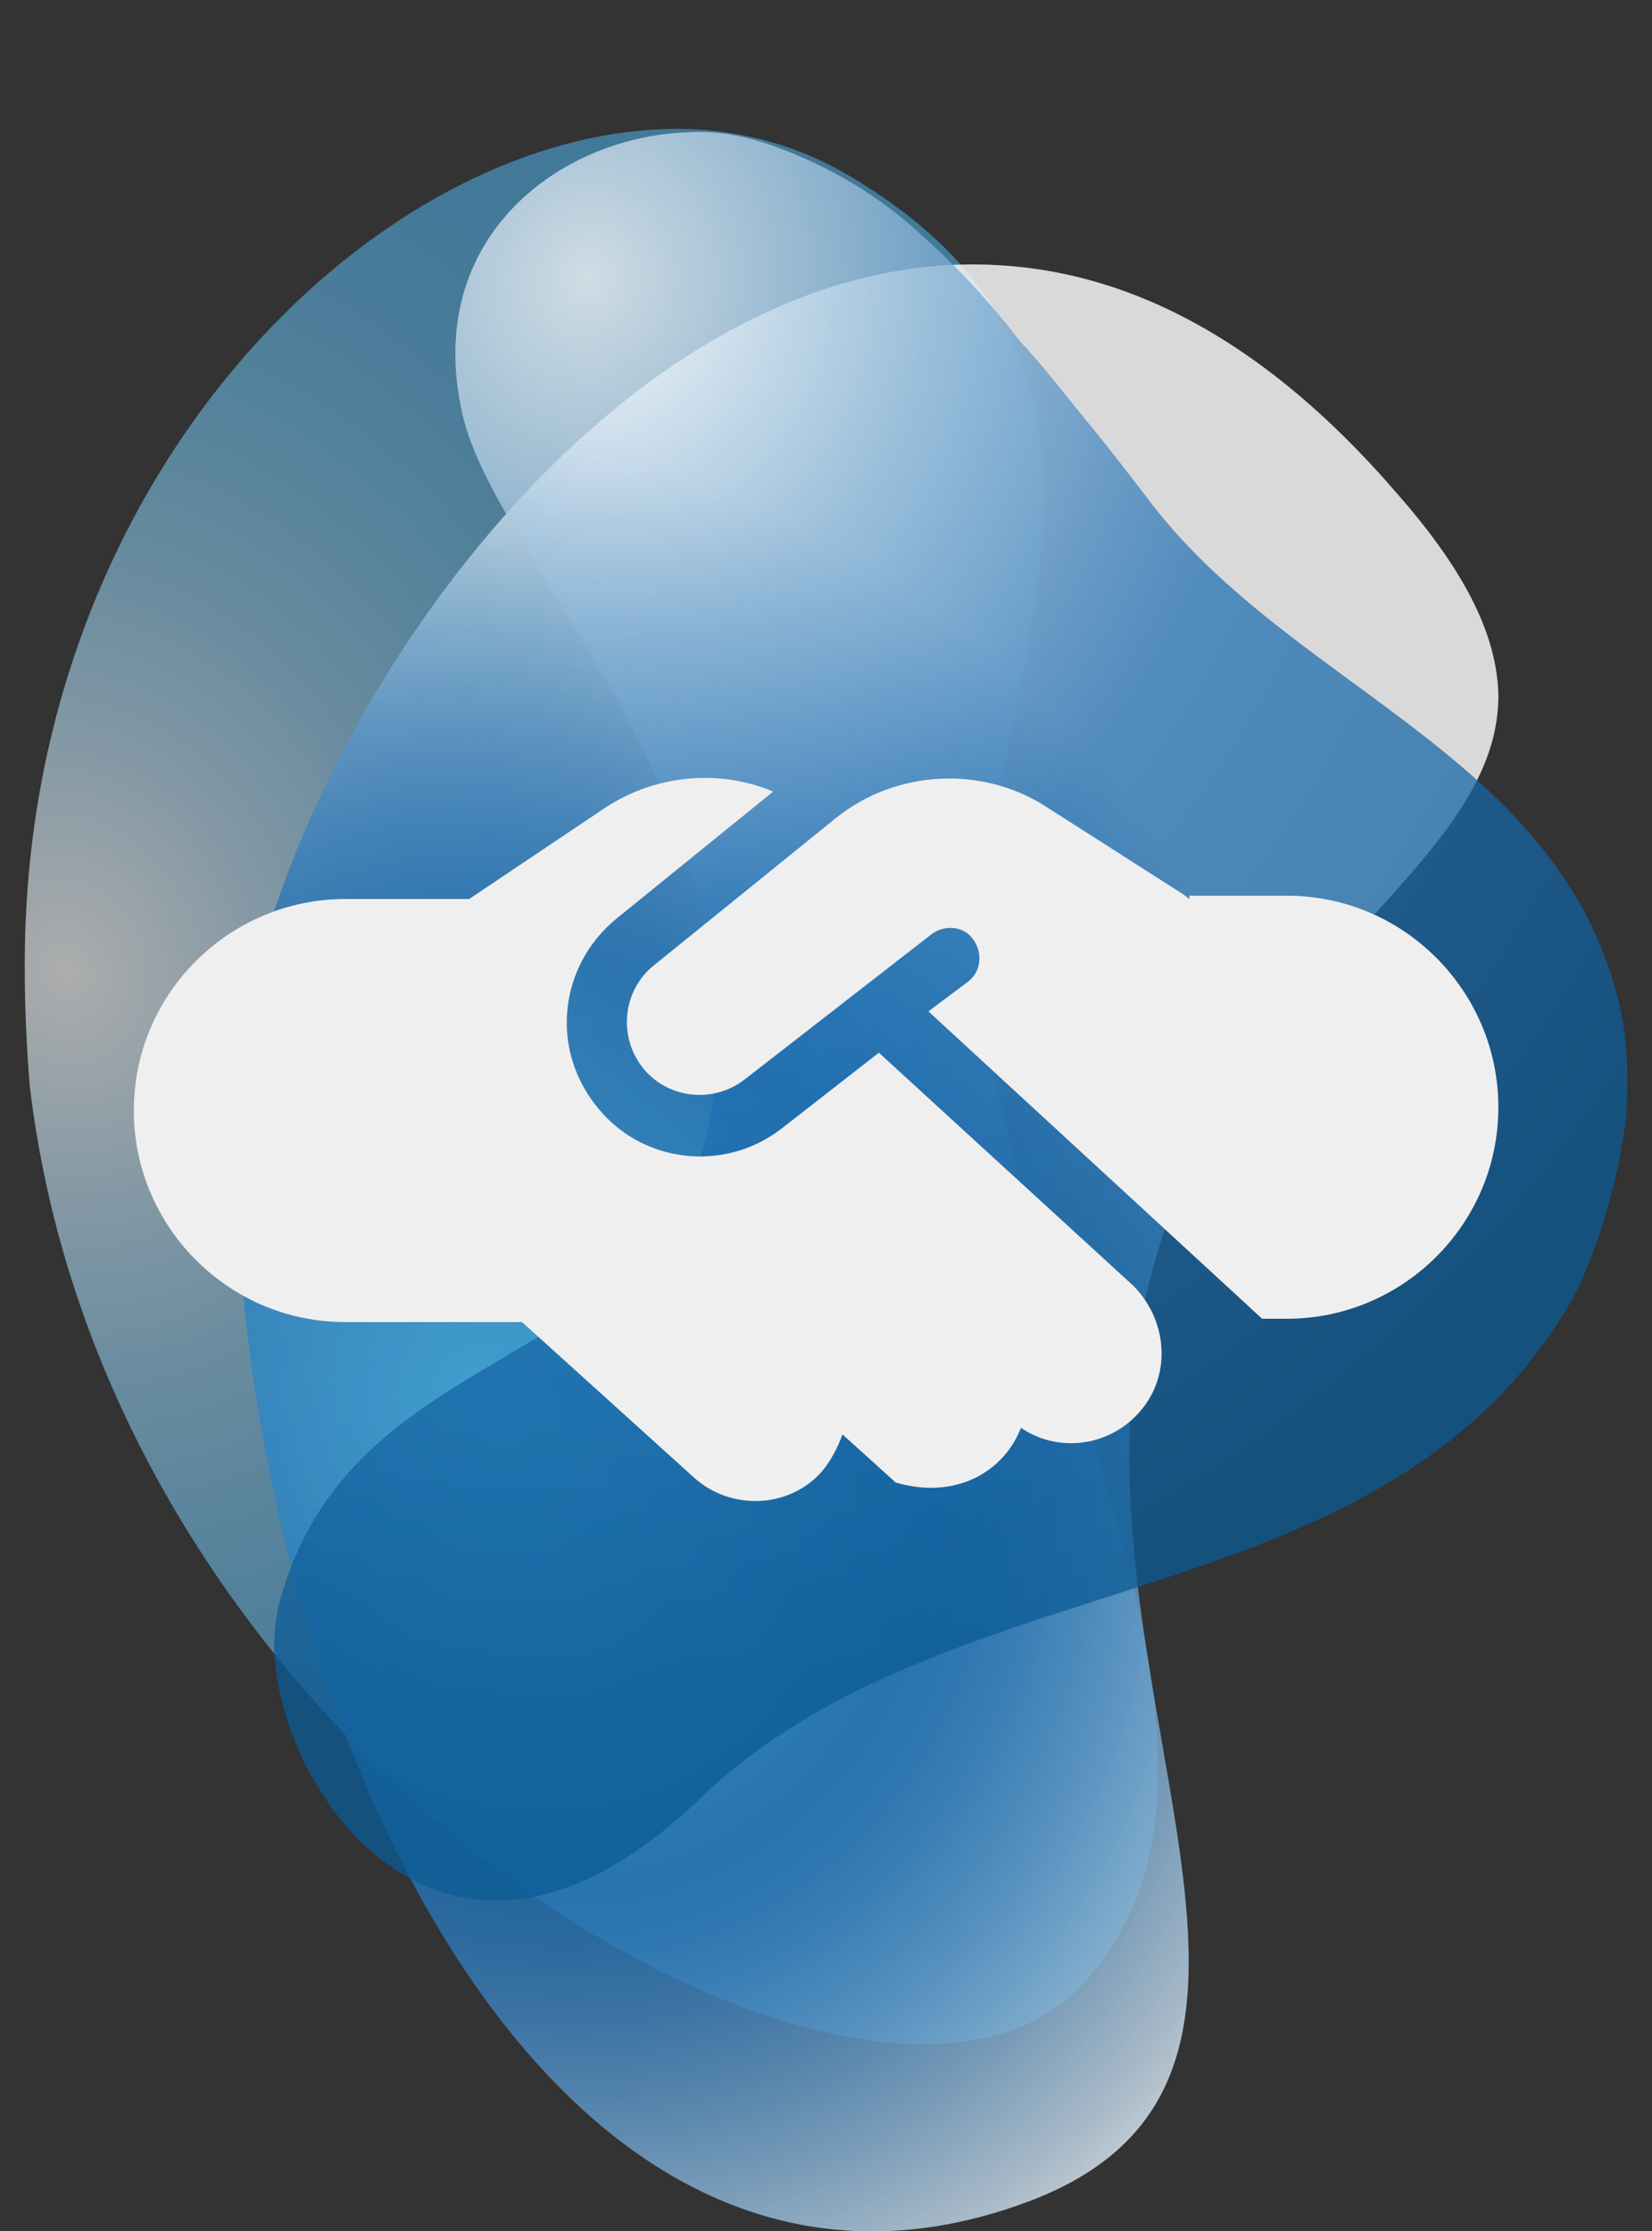
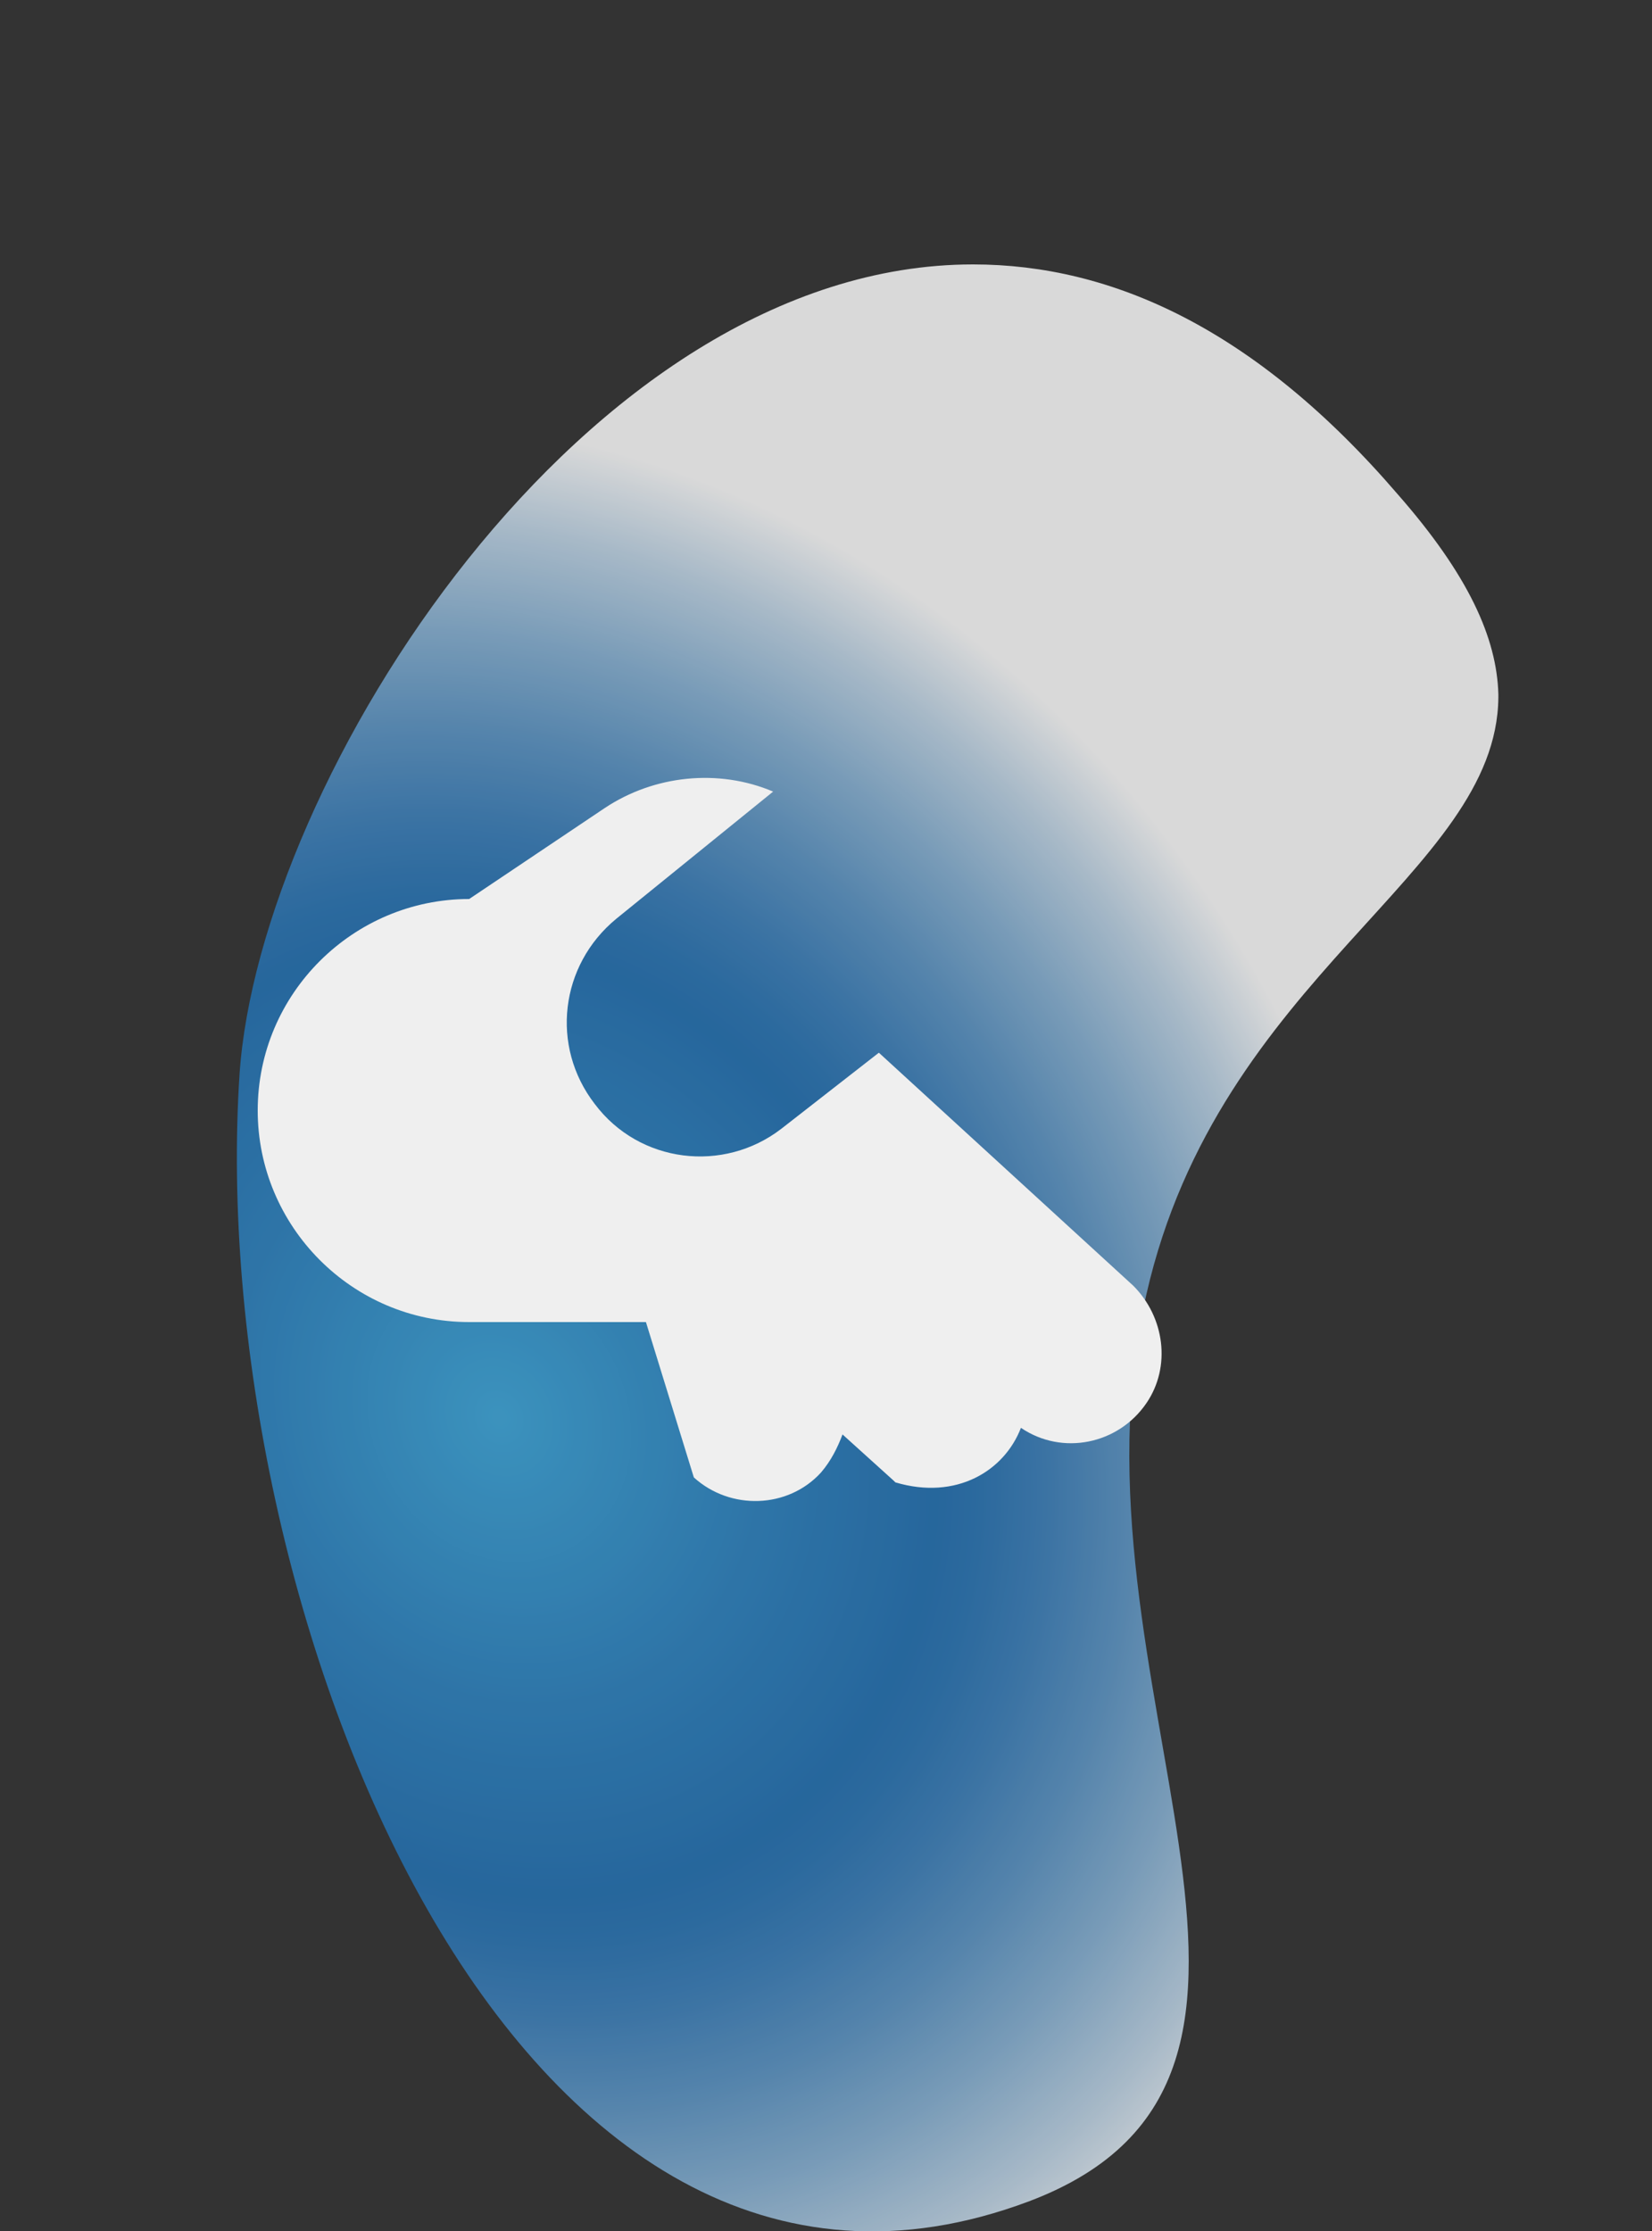
<svg xmlns="http://www.w3.org/2000/svg" xmlns:xlink="http://www.w3.org/1999/xlink" version="1.1" id="Livello_1" x="0px" y="0px" viewBox="0 0 100 135" style="enable-background:new 0 0 100 135;" xml:space="preserve">
  <rect x="0" y="0" width="100" height="135" fill="#333333" stroke="none" />
  <style type="text/css">
	.st0{opacity:0.6;}
	.st1{clip-path:url(#SVGID_2_);}
	.st2{fill:url(#SVGID_3_);}
	.st3{opacity:0.81;}
	.st4{clip-path:url(#SVGID_5_);}
	.st5{fill:url(#SVGID_6_);}
	.st6{opacity:0.75;}
	.st7{clip-path:url(#SVGID_8_);}
	.st8{fill:url(#SVGID_9_);}
	.st9{fill:#EFEFEF;}
</style>
  <title>fondo-garanzia</title>
  <g class="st0">
    <g>
      <defs>
-         <path id="SVGID_1_" d="M1.5,58.3v0.3c0,2.4,0.1,4.6,0.3,7.1c4.1,34.6,36,57.9,54,58h0.2c3.8,0,7-1.1,9.2-3.3     c3.5-3.6,4.9-8.1,4.9-13.2v-0.1c0-12.7-7.9-28.9-10.4-45.1c-2.6-18,14.1-38.5-8.7-51.6c-3-1.7-6.5-2.6-10-2.6     C23,7.8,1.5,28.6,1.5,58.3" />
-       </defs>
+         </defs>
      <clipPath id="SVGID_2_">
        <use xlink:href="#SVGID_1_" style="overflow:visible;" />
      </clipPath>
      <g class="st1">
        <g>
          <radialGradient id="SVGID_3_" cx="-1774.032" cy="-558.835" r="3.63" gradientTransform="matrix(4.000000e-02 16.89 -14.85 -1.36 -8223.681 29262.301)" gradientUnits="userSpaceOnUse">
            <stop offset="0" style="stop-color:#FFFFFF" />
            <stop offset="8.000000e-02" style="stop-color:#E5F2FA" />
            <stop offset="0.24" style="stop-color:#B6DBF0" />
            <stop offset="0.4" style="stop-color:#8FC8E8" />
            <stop offset="0.56" style="stop-color:#73BBE3" />
            <stop offset="0.71" style="stop-color:#5EB0DF" />
            <stop offset="0.86" style="stop-color:#51AADD" />
            <stop offset="0.99" style="stop-color:#4DA8DC" />
            <stop offset="1" style="stop-color:#4DA8DC" />
          </radialGradient>
          <polygon class="st2" points="73.8,7.8 74.2,130.4 1.5,123.7 1.2,1.1     " />
        </g>
      </g>
    </g>
  </g>
  <g class="st3">
    <g>
      <defs>
        <path id="SVGID_4_" d="M58.9,16c-23.5,0-43.2,31.2-44.4,49c-2.1,31.9,16.4,80,47.8,68.2c20.1-7.6,1.7-31.5,7.1-54.9     C73.8,59,90.6,52.9,90.7,42.2v-0.2c-0.1-3.4-1.8-7.2-6.1-12.1C76,19.9,67.3,16,58.9,16L58.9,16" />
      </defs>
      <clipPath id="SVGID_5_">
        <use xlink:href="#SVGID_4_" style="overflow:visible;" />
      </clipPath>
      <g class="st4">
        <g>
          <radialGradient id="SVGID_6_" cx="-1795.338" cy="-561.943" r="3.63" gradientTransform="matrix(-2.43 15.99 -14.99 -4.69 -12755.93 26157.67)" gradientUnits="userSpaceOnUse">
            <stop offset="0" style="stop-color:#3DA8DD" />
            <stop offset="0.29" style="stop-color:#2C83C2" />
            <stop offset="0.48" style="stop-color:#2372B4" />
            <stop offset="0.53" style="stop-color:#2A76B6" />
            <stop offset="0.6" style="stop-color:#3C81BD" />
            <stop offset="0.69" style="stop-color:#5C96C7" />
            <stop offset="0.79" style="stop-color:#88B3D6" />
            <stop offset="0.9" style="stop-color:#C1D7E9" />
            <stop offset="1" style="stop-color:#FFFFFF" />
          </radialGradient>
          <polygon class="st5" points="109.3,21.8 87.2,168.3 -6.4,139.1 15.9,-7.4     " />
        </g>
      </g>
    </g>
  </g>
  <g class="st6">
    <g>
      <defs>
        <path id="SVGID_7_" d="M28,25.1c2,8.8,17.7,22.9,15.1,41.8c-2.4,16.8-22,13.4-26.3,30.5c-0.1,0.7-0.2,1.3-0.2,2v0.1     c0,6.1,5.1,15.5,13.4,15.5l0,0c3.6,0,7.7-1.7,12.3-6.1c15.3-14.8,41.8-10.6,53-30.5c1.6-3.3,2.6-6.9,3.1-10.5     c0.1-0.8,0.1-1.7,0.1-2.5V65c0-2.5-0.5-4.9-1.4-7.2C92.3,45.2,77.9,41,69.8,30.6c-1.3-1.7-2.6-3.4-4-5.1s-2.6-3.3-4.1-4.9     c-1.9-2.5-4.1-4.8-6.5-6.9C52.8,11.6,50,10,47,8.9c-1.6-0.6-3.4-1-5.1-0.9C34.2,8.1,25.5,14.2,28,25.1" />
      </defs>
      <clipPath id="SVGID_8_">
        <use xlink:href="#SVGID_7_" style="overflow:visible;" />
      </clipPath>
      <g class="st7">
        <g>
          <radialGradient id="SVGID_9_" cx="-1876.727" cy="-501.22" r="3.63" gradientTransform="matrix(-21.18 7.11 -6.04 -22.81 -42740.852 1927.06)" gradientUnits="userSpaceOnUse">
            <stop offset="0" style="stop-color:#FFFFFF" />
            <stop offset="1.000000e-02" style="stop-color:#F9FBFC" />
            <stop offset="0.26" style="stop-color:#85B1D5" />
            <stop offset="0.44" style="stop-color:#3E82BD" />
            <stop offset="0.52" style="stop-color:#2372B4" />
            <stop offset="0.84" style="stop-color:#1463A1" />
            <stop offset="1" style="stop-color:#0B5B96" />
          </radialGradient>
-           <polygon class="st8" points="124.7,106.4 23.3,140.4 -9.4,16.8 91.9,-17.2     " />
        </g>
      </g>
    </g>
  </g>
  <g>
-     <path class="st9" d="M53.2,63.7L53.2,63.7l-5.9,4.6c-3.5,2.7-8.6,2.1-11.3-1.5c-2.7-3.5-2.1-8.4,1.3-11.2l9.5-7.7   c-3.3-1.4-7.2-1-10.2,1l-8.2,5.5h-7.5c-7,0-12.8,5.7-12.8,12.8v0c0,7,5.7,12.8,12.8,12.8h10.7L42,89.4c2.2,2,5.7,1.9,7.7-0.3   c0,0,0,0,0,0c0.6-0.7,1-1.5,1.3-2.3l3.1,2.8c0,0,0.1,0.1,0.1,0.1c3.7,1.1,6.6-0.7,7.6-3.3c2.5,1.7,5.9,1,7.6-1.5   c1.5-2.2,1.1-5.2-0.8-7.1L53.2,63.7z" />
-     <path class="st9" d="M72,54.4l-0.4-0.3l-8.3-5.3c-3.9-2.5-9.1-2.2-12.7,0.7h0l-11,8.9c-1.9,1.5-2.2,4.3-0.7,6.2   c1.5,1.9,4.3,2.2,6.2,0.7l11.2-8.7c0.7-0.6,1.8-0.6,2.4,0c0.8,0.8,0.8,2.1-0.1,2.8l-2.4,1.8l20.2,18.6h1.5c7,0,12.8-5.7,12.8-12.8   v0c0-7-5.7-12.8-12.8-12.8H72z" />
+     <path class="st9" d="M53.2,63.7L53.2,63.7l-5.9,4.6c-3.5,2.7-8.6,2.1-11.3-1.5c-2.7-3.5-2.1-8.4,1.3-11.2l9.5-7.7   c-3.3-1.4-7.2-1-10.2,1l-8.2,5.5c-7,0-12.8,5.7-12.8,12.8v0c0,7,5.7,12.8,12.8,12.8h10.7L42,89.4c2.2,2,5.7,1.9,7.7-0.3   c0,0,0,0,0,0c0.6-0.7,1-1.5,1.3-2.3l3.1,2.8c0,0,0.1,0.1,0.1,0.1c3.7,1.1,6.6-0.7,7.6-3.3c2.5,1.7,5.9,1,7.6-1.5   c1.5-2.2,1.1-5.2-0.8-7.1L53.2,63.7z" />
  </g>
</svg>